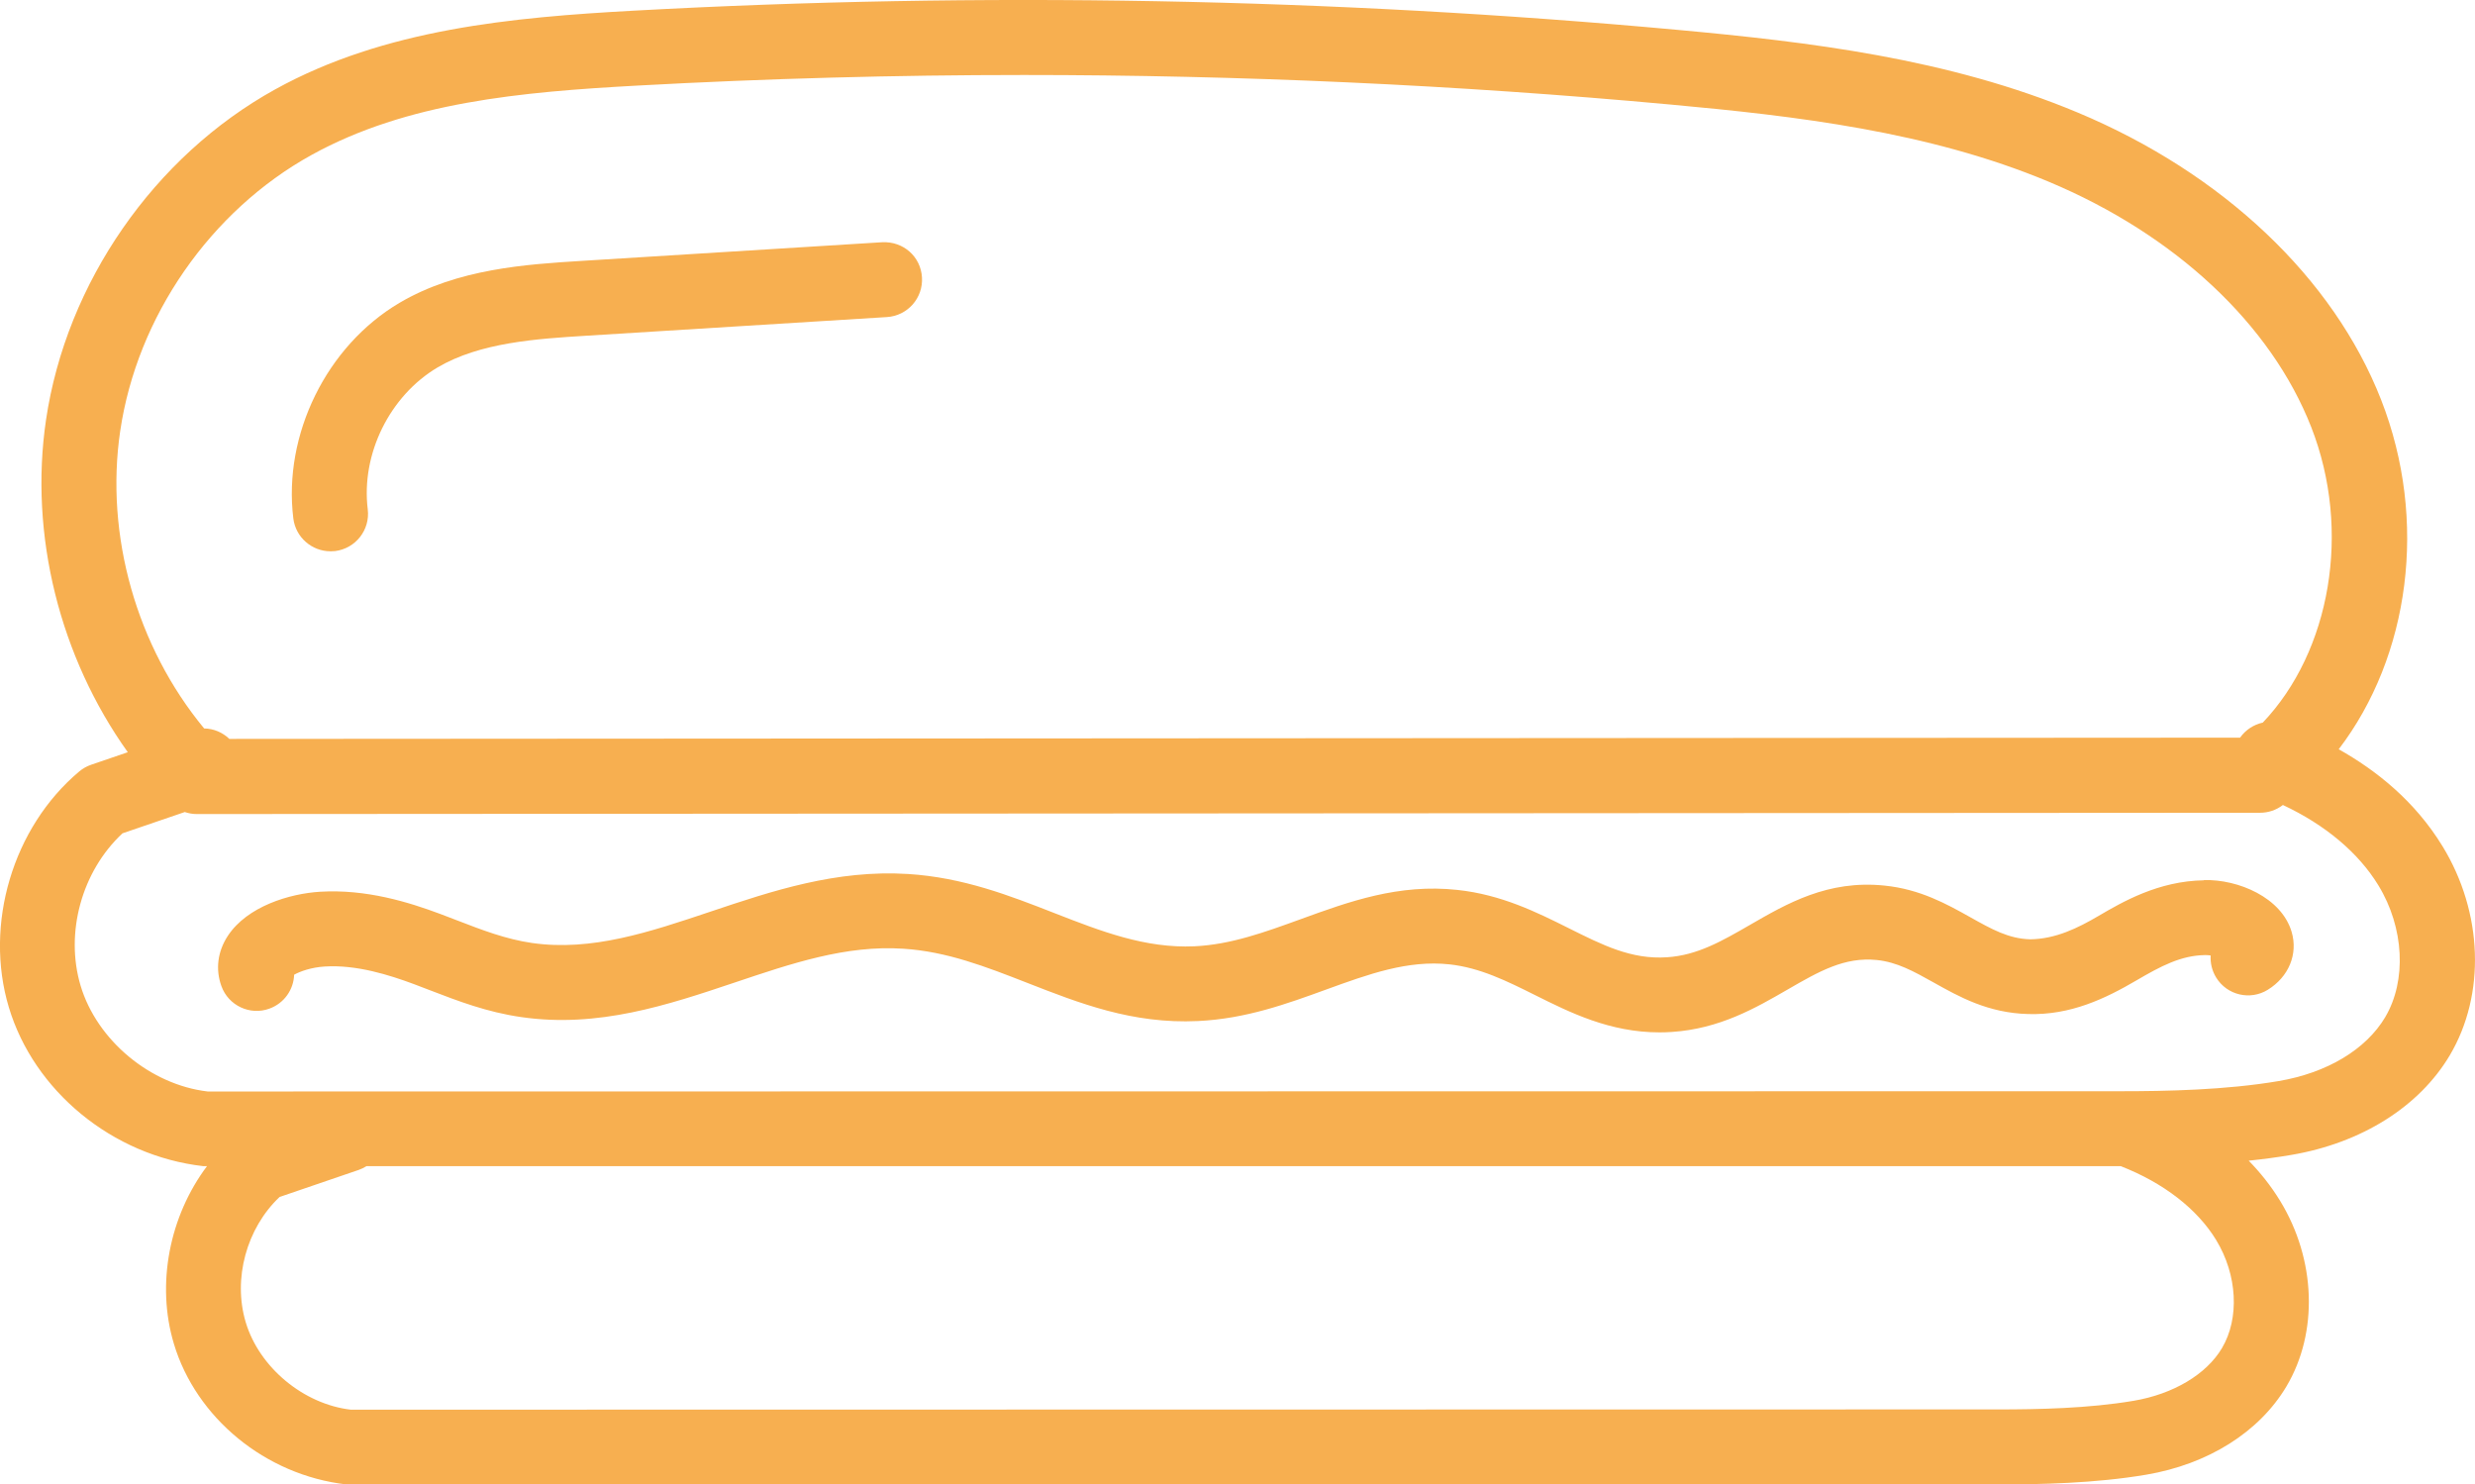
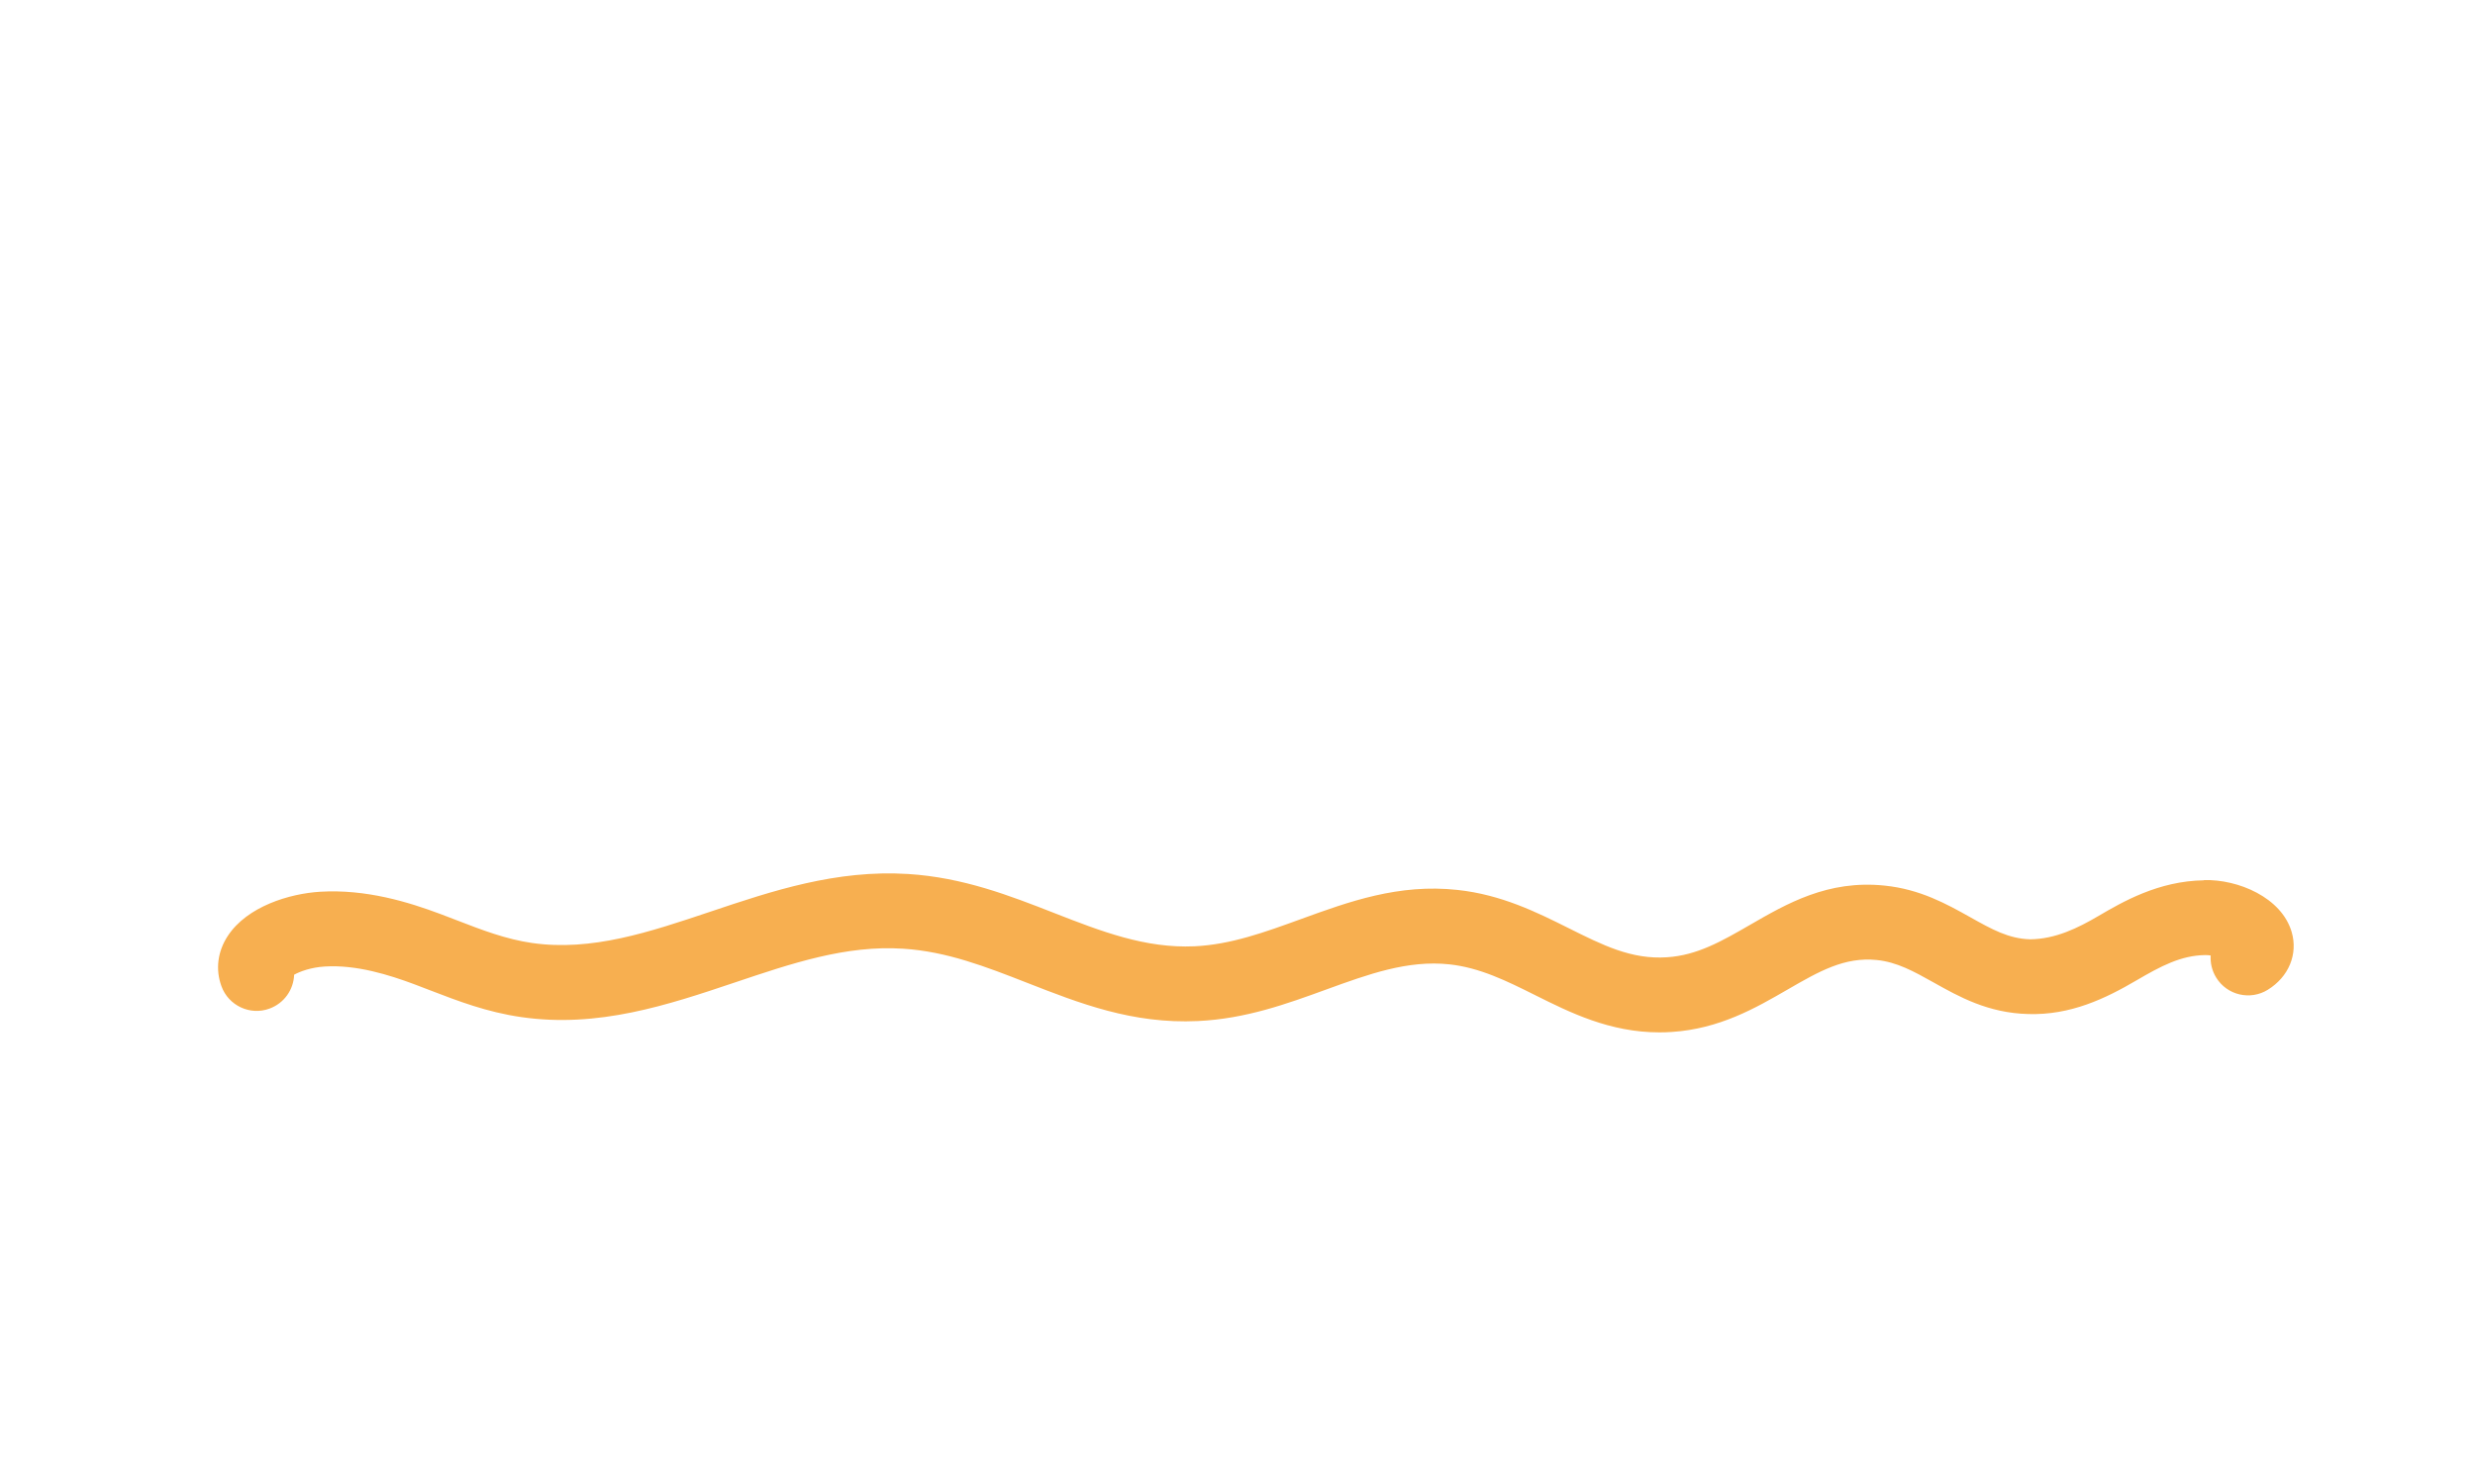
<svg xmlns="http://www.w3.org/2000/svg" id="Layer_2" viewBox="0 0 478.18 286.8">
  <defs>
    <style>.cls-1{fill:#f7af50;}</style>
  </defs>
  <g id="Layer_1-2">
-     <path class="cls-1" d="m471.91,163.51c-5.32-8.73-12.83-14.69-20.06-18.75,13.7-17.95,17.33-44.16,8.19-67.52-9.21-23.54-30.58-43.77-58.63-55.5-25.08-10.49-51.99-13.64-77.41-15.98C257.22-.37,189.42-1.62,122.46,2.06c-23.46,1.29-48.14,3.52-69.28,15.2C29.77,30.19,12.8,54.66,8.89,81.13c-3.28,22.27,2.7,45.87,15.8,64.2l-7.07,2.42c-.85.29-1.63.73-2.32,1.31-12.82,10.78-18.41,29.52-13.59,45.56,4.82,16.08,19.93,28.68,37.58,30.69h.7c-7.23,9.63-9.87,22.77-6.39,34.33,4.26,14.23,17.63,25.38,33.34,27.16h319.11c8.15,0,18.77-.21,28.6-1.88,11.99-2.03,21.86-8.25,27.1-17.06,6.19-10.42,5.71-24.49-1.21-35.83-1.79-2.93-3.86-5.51-6.08-7.78,2.76-.29,5.51-.65,8.21-1.11,13.58-2.3,24.74-9.32,30.64-19.25,6.96-11.74,6.42-27.59-1.4-40.39ZM23.23,83.25c3.26-22.09,17.42-42.51,36.96-53.31,18.47-10.2,40.37-12.17,63.06-13.41,24.78-1.36,49.67-2.04,74.58-2.04,41.7,0,83.47,1.9,124.83,5.7,24.3,2.23,49.96,5.21,73.14,14.91,24.45,10.23,42.94,27.51,50.74,47.42,7.84,20.03,3.72,43.34-9.36,57.09-1.75.38-3.33,1.41-4.39,2.91l-388.48.24c-1.3-1.26-3.04-1.99-4.87-2.02-13.03-15.76-19.19-37.29-16.21-57.5Zm404.94,156.33c4.1,6.72,4.55,15.11,1.12,20.89-3.01,5.07-9.39,8.87-17.06,10.17-8.77,1.49-18.59,1.67-26.18,1.67l-318.27.05c-9.15-1.07-17.69-8.17-20.3-16.88-2.53-8.42.16-18.19,6.54-24.22l15.27-5.22c.54-.19,1.04-.43,1.51-.73h338.87s.05,0,.07,0c8.24,3.21,14.75,8.24,18.43,14.26Zm32.67-43.07c-3.72,6.26-11.23,10.77-20.6,12.36-10.25,1.74-21.72,1.96-30.58,1.96l-369.53.05c-11.06-1.29-21.39-9.87-24.55-20.41-3.08-10.27.25-22.19,8.09-29.47l12.03-4.11c.74.25,1.52.39,2.31.39h0l398.65-.25c1.57,0,3.1-.51,4.35-1.46.02-.01.03-.03.05-.04,8.15,3.81,14.61,9.21,18.46,15.54,4.98,8.15,5.5,18.38,1.31,25.45Z" />
-     <path class="cls-1" d="m63.85,106.52c.29,0,.59-.02.89-.05,3.97-.49,6.8-4.1,6.31-8.08-1.31-10.66,4.24-21.92,13.49-27.4,8.21-4.84,19.15-5.53,28.79-6.13l58.02-3.6c4-.25,7.03-3.68,6.78-7.68-.24-3.99-3.58-6.98-7.68-6.78l-58.02,3.6c-10.72.67-24.06,1.5-35.26,8.12-14.06,8.31-22.49,25.43-20.5,41.63.45,3.67,3.58,6.36,7.18,6.36Z" />
    <path class="cls-1" d="m425.81,170.08c-8.82.13-15.76,4.19-20.36,6.88-4.02,2.36-8.31,4.46-13.19,4.52-4.19-.11-7.46-1.95-11.6-4.27-4.52-2.53-9.65-5.41-16.58-6.11-10.97-1.13-18.91,3.52-25.97,7.59-5.47,3.16-10.19,5.88-16.04,6.26-6.87.47-12.48-2.37-19.03-5.64-6.07-3.03-12.95-6.46-21.44-7.37-11.38-1.24-21,2.27-30.3,5.65-6.94,2.52-13.49,4.91-20.52,5.24-9.49.43-18.04-2.89-27.05-6.41-8.67-3.39-17.64-6.89-28.29-7.56-13.87-.86-26.22,3.26-38.16,7.27-11.82,3.97-22.97,7.71-34.49,6.06-5.04-.73-9.62-2.49-14.46-4.36l-3.19-1.22c-6.17-2.31-14.37-4.86-23.31-4.32-5.87.36-14.06,2.82-17.81,8.52-1.98,3.01-2.42,6.47-1.24,9.72,1.36,3.77,5.55,5.72,9.28,4.34,2.86-1.04,4.67-3.68,4.77-6.55,1.15-.64,3.29-1.42,5.89-1.58,6.17-.39,12.51,1.63,17.34,3.43l3.06,1.17c5.38,2.07,10.94,4.21,17.6,5.17,14.87,2.15,28.26-2.33,41.17-6.66,11.09-3.73,21.56-7.28,32.64-6.55,8.4.53,15.94,3.47,23.92,6.59,10.04,3.92,20.33,7.99,33,7.38,9.23-.43,17.15-3.31,24.79-6.09,8.1-2.94,15.73-5.73,23.8-4.86,5.9.64,11.06,3.21,16.52,5.93,6.81,3.4,14.46,7.21,24.05,7.21.78,0,1.58-.02,2.39-.08,9.22-.6,16.19-4.62,22.33-8.17,6.16-3.56,11.05-6.36,17.27-5.73,3.93.4,7.19,2.22,10.96,4.33,4.94,2.77,10.54,5.91,18.3,6.11,8.18.25,14.92-2.99,20.91-6.5,4.67-2.73,8.6-4.83,13.25-4.89.31-.02.74.02,1.09.08-.09,1.45.25,2.94,1.07,4.27,2.1,3.41,6.58,4.45,9.97,2.35,4.05-2.5,5.86-6.89,4.61-11.16-1.94-6.65-10.31-10.21-16.96-10.03Z" />
  </g>
</svg>